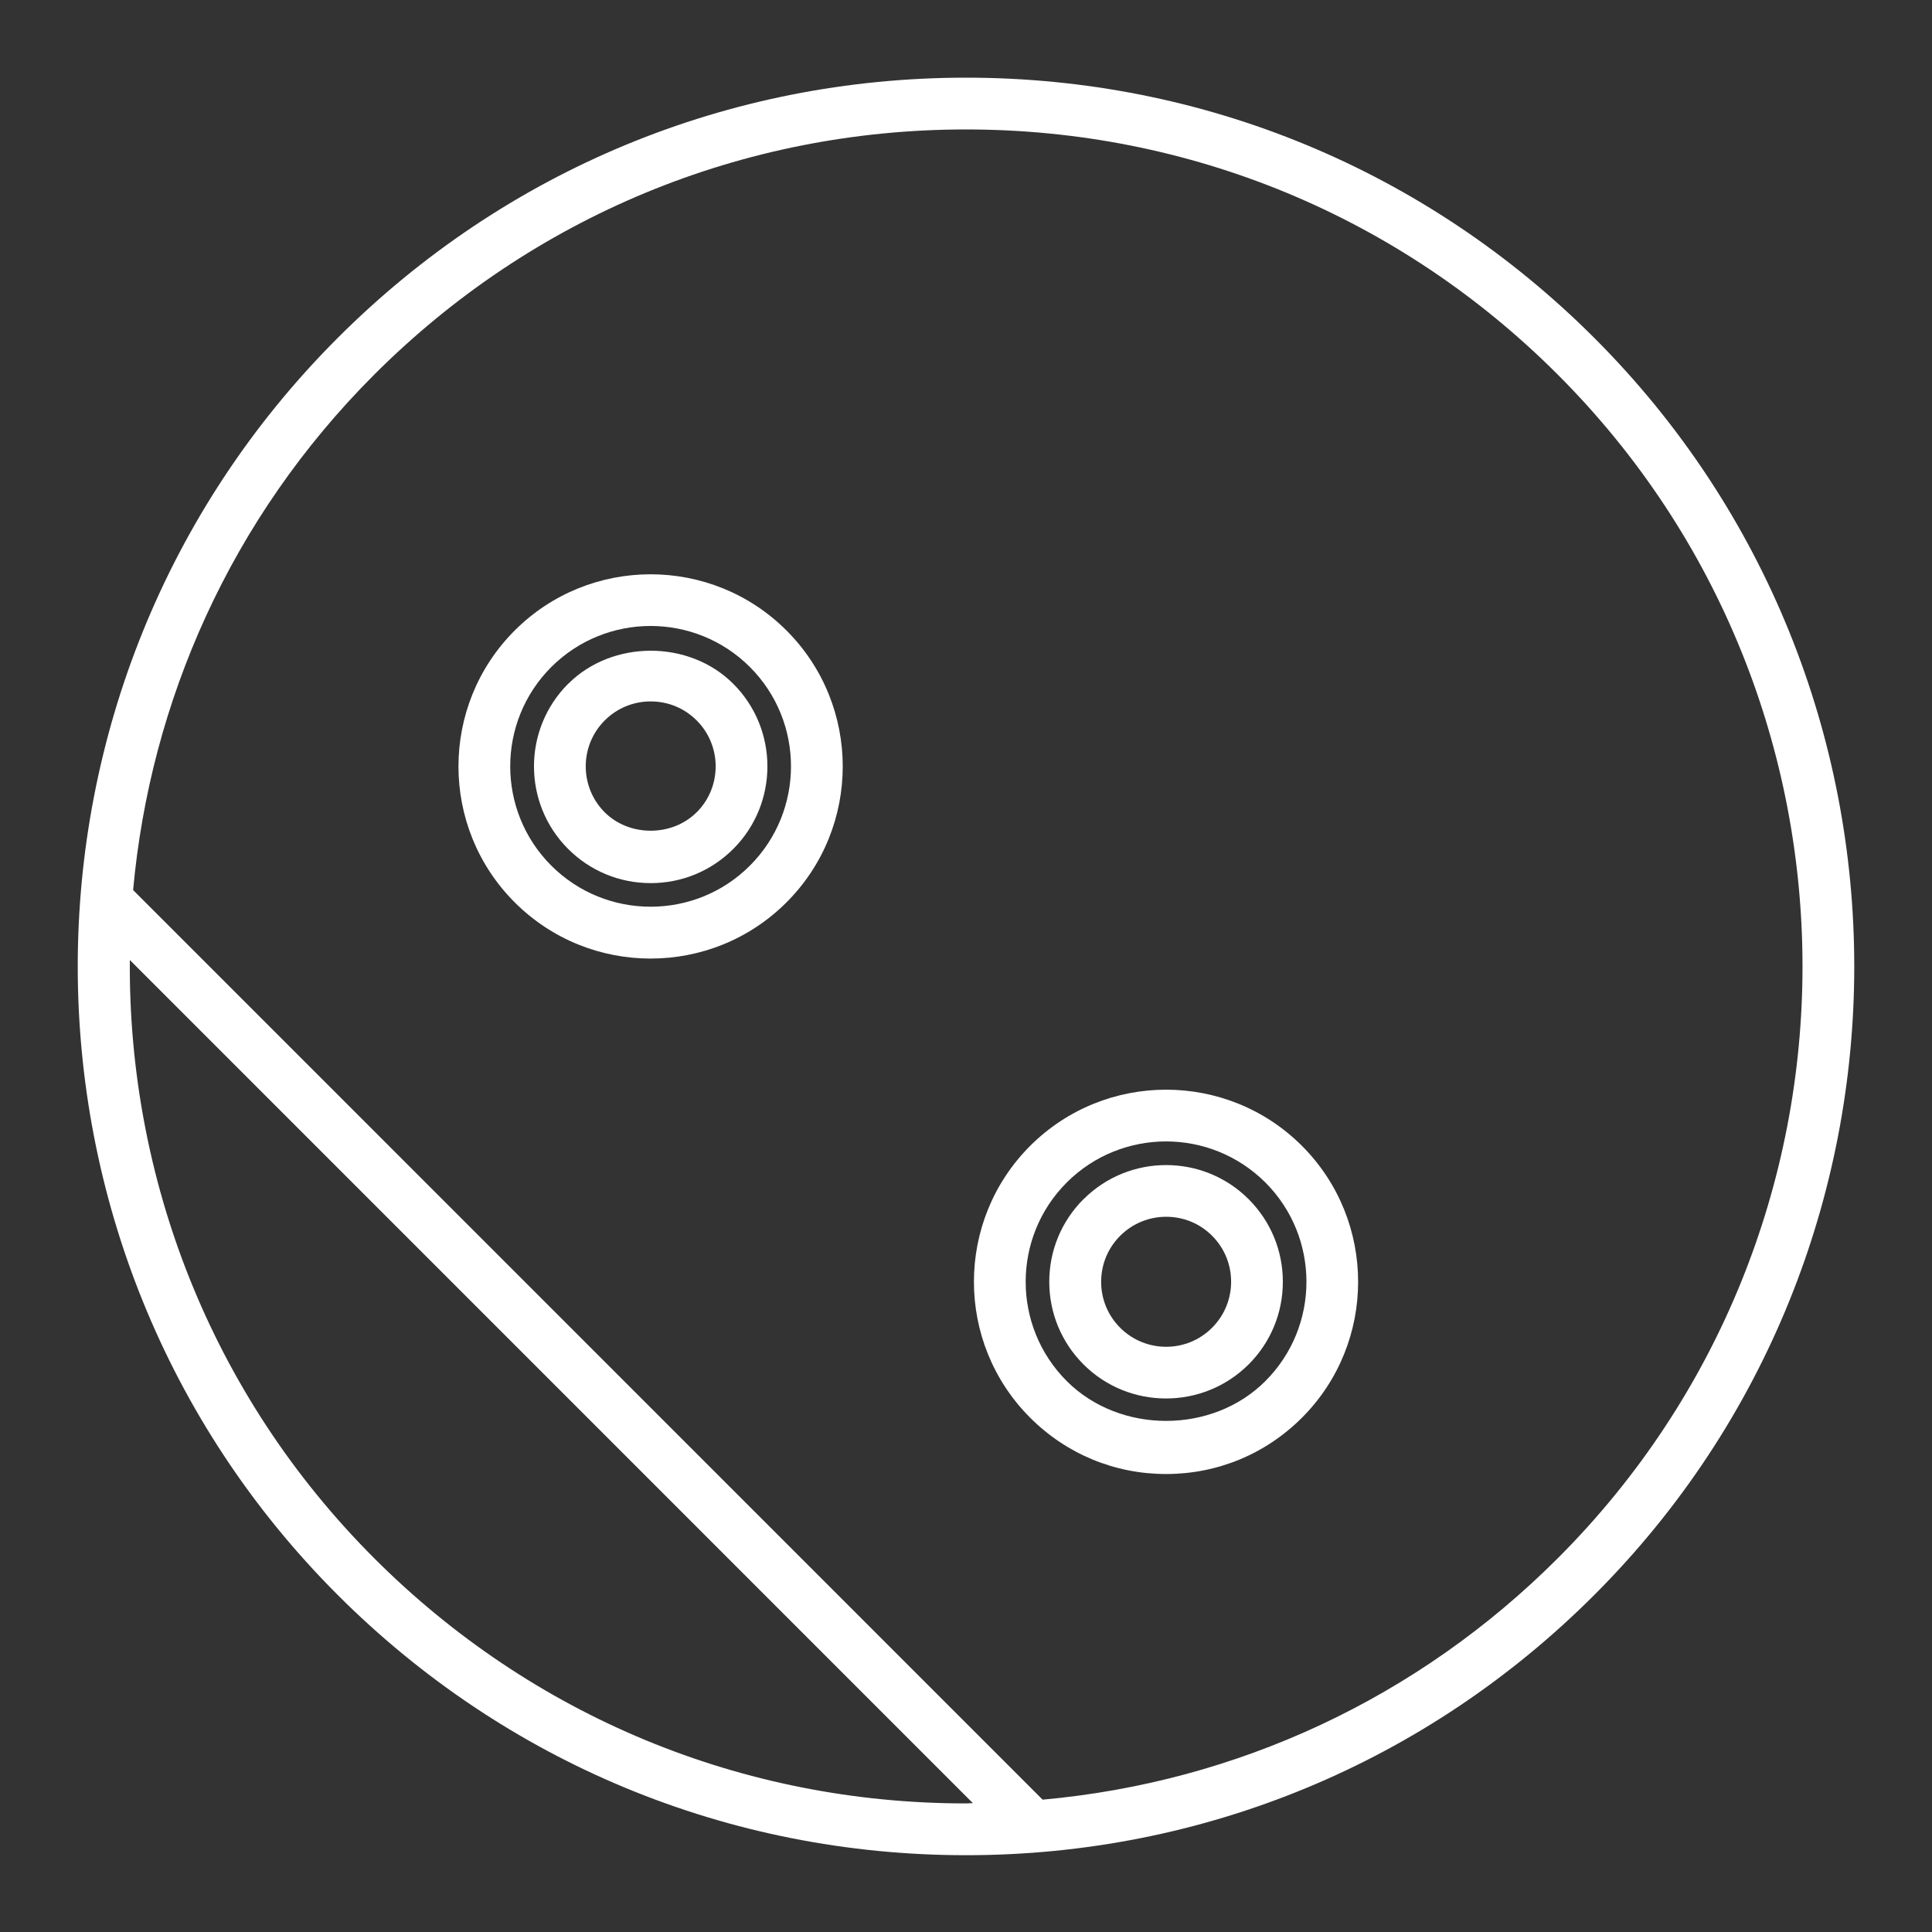
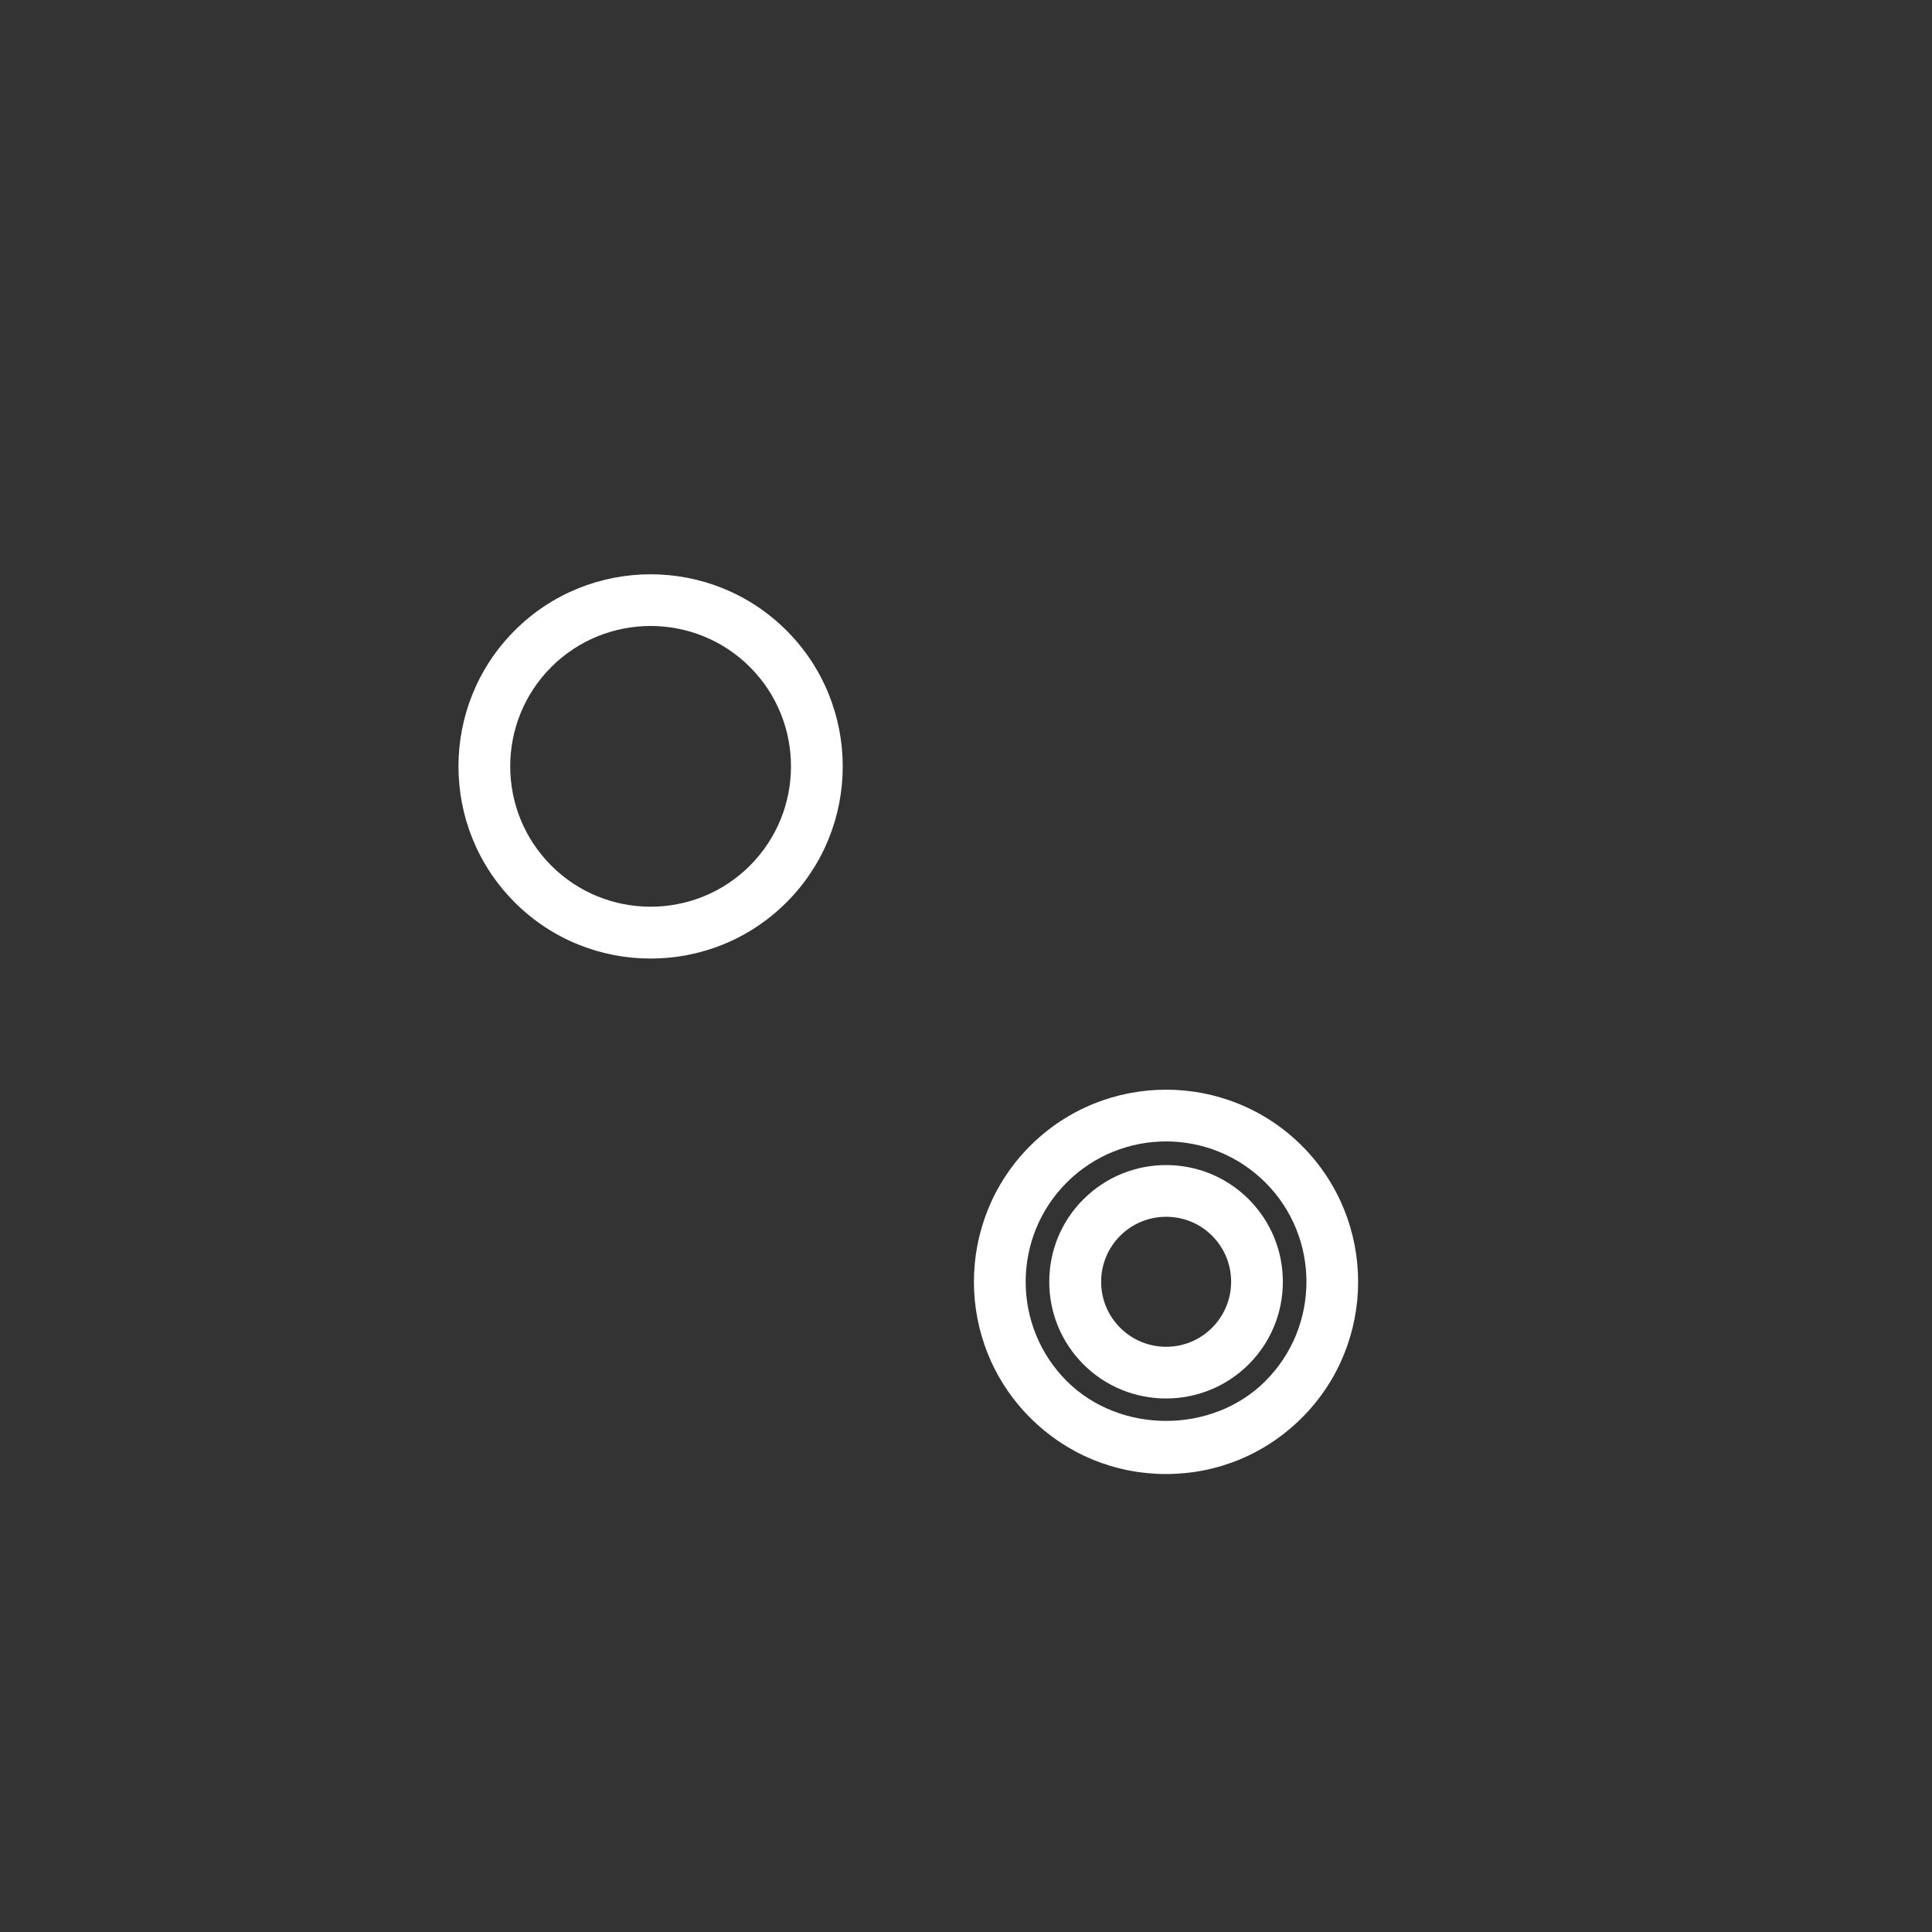
<svg xmlns="http://www.w3.org/2000/svg" id="Layer_1" data-name="Layer 1" viewBox="0 0 200 200">
  <rect x="0" y="0" width="200" height="200" fill="#333333" stroke="none" />
  <defs>
    <style>
      .cls-1 {
        fill: #fff;
      }
    </style>
  </defs>
-   <path class="cls-1" d="M58.81,70.79c-4.71,4.71-4.71,12.38,0,17.09,2.28,2.28,5.32,3.54,8.55,3.54s6.27-1.26,8.55-3.54c4.71-4.71,4.71-12.38,0-17.09-4.56-4.57-12.53-4.57-17.09,0ZM72.11,84.09c-2.54,2.54-6.97,2.54-9.51,0-2.62-2.62-2.62-6.89,0-9.51,1.27-1.27,2.96-1.97,4.76-1.97s3.49.7,4.76,1.97c2.62,2.62,2.62,6.89,0,9.51Z" />
  <path class="cls-1" d="M53.28,65.27c-7.76,7.76-7.76,20.38,0,28.14,3.88,3.88,8.97,5.82,14.07,5.82s10.19-1.94,14.07-5.82c7.76-7.76,7.76-20.38,0-28.14s-20.38-7.76-28.14,0ZM77.63,89.61c-5.66,5.67-14.89,5.67-20.56,0-5.67-5.67-5.67-14.89,0-20.56,2.83-2.83,6.56-4.25,10.28-4.25s7.45,1.42,10.28,4.25c5.67,5.67,5.67,14.89,0,20.56Z" />
  <path class="cls-1" d="M112.16,124.14c-2.28,2.28-3.54,5.32-3.54,8.55s1.26,6.27,3.54,8.55c2.36,2.36,5.45,3.53,8.55,3.53s6.19-1.18,8.55-3.53c2.28-2.28,3.54-5.32,3.54-8.55s-1.26-6.26-3.54-8.55c-4.71-4.71-12.38-4.71-17.09,0ZM125.47,137.45c-2.62,2.63-6.89,2.62-9.51,0-1.27-1.27-1.97-2.96-1.97-4.76s.7-3.49,1.97-4.76c1.31-1.31,3.03-1.97,4.76-1.97s3.45.65,4.76,1.97c2.62,2.62,2.62,6.89,0,9.51Z" />
  <path class="cls-1" d="M106.64,118.62c-7.76,7.76-7.76,20.38,0,28.14,3.76,3.76,8.75,5.83,14.07,5.83s10.31-2.07,14.07-5.83c7.75-7.76,7.75-20.38,0-28.14-7.76-7.76-20.38-7.75-28.14,0ZM130.99,142.97c-5.49,5.5-15.07,5.49-20.56,0-5.67-5.67-5.67-14.89,0-20.56,2.83-2.83,6.56-4.25,10.28-4.25s7.44,1.42,10.28,4.25c5.67,5.67,5.67,14.89,0,20.56Z" />
-   <path class="cls-1" d="M165.05,34.99c-17.38-17.38-40.48-26.95-65.05-26.95s-47.68,9.57-65.05,26.95C-.92,70.86-.92,129.23,34.95,165.1c17.38,17.38,40.48,26.95,65.05,26.95s47.68-9.57,65.05-26.95c35.87-35.87,35.87-94.24,0-130.11ZM38.74,161.31c-17.06-17.06-25.48-39.52-25.3-61.93l87.27,87.28c-.24,0-.47.03-.71.03-23.14,0-44.9-9.01-61.26-25.38ZM161.26,161.31c-14.48,14.48-33.18,23.17-53.33,24.99L13.78,92.14c1.77-19.48,10.08-38.48,24.96-53.36,16.36-16.36,38.12-25.38,61.26-25.38s44.9,9.01,61.26,25.38c33.78,33.78,33.78,88.75,0,122.53Z" />
</svg>